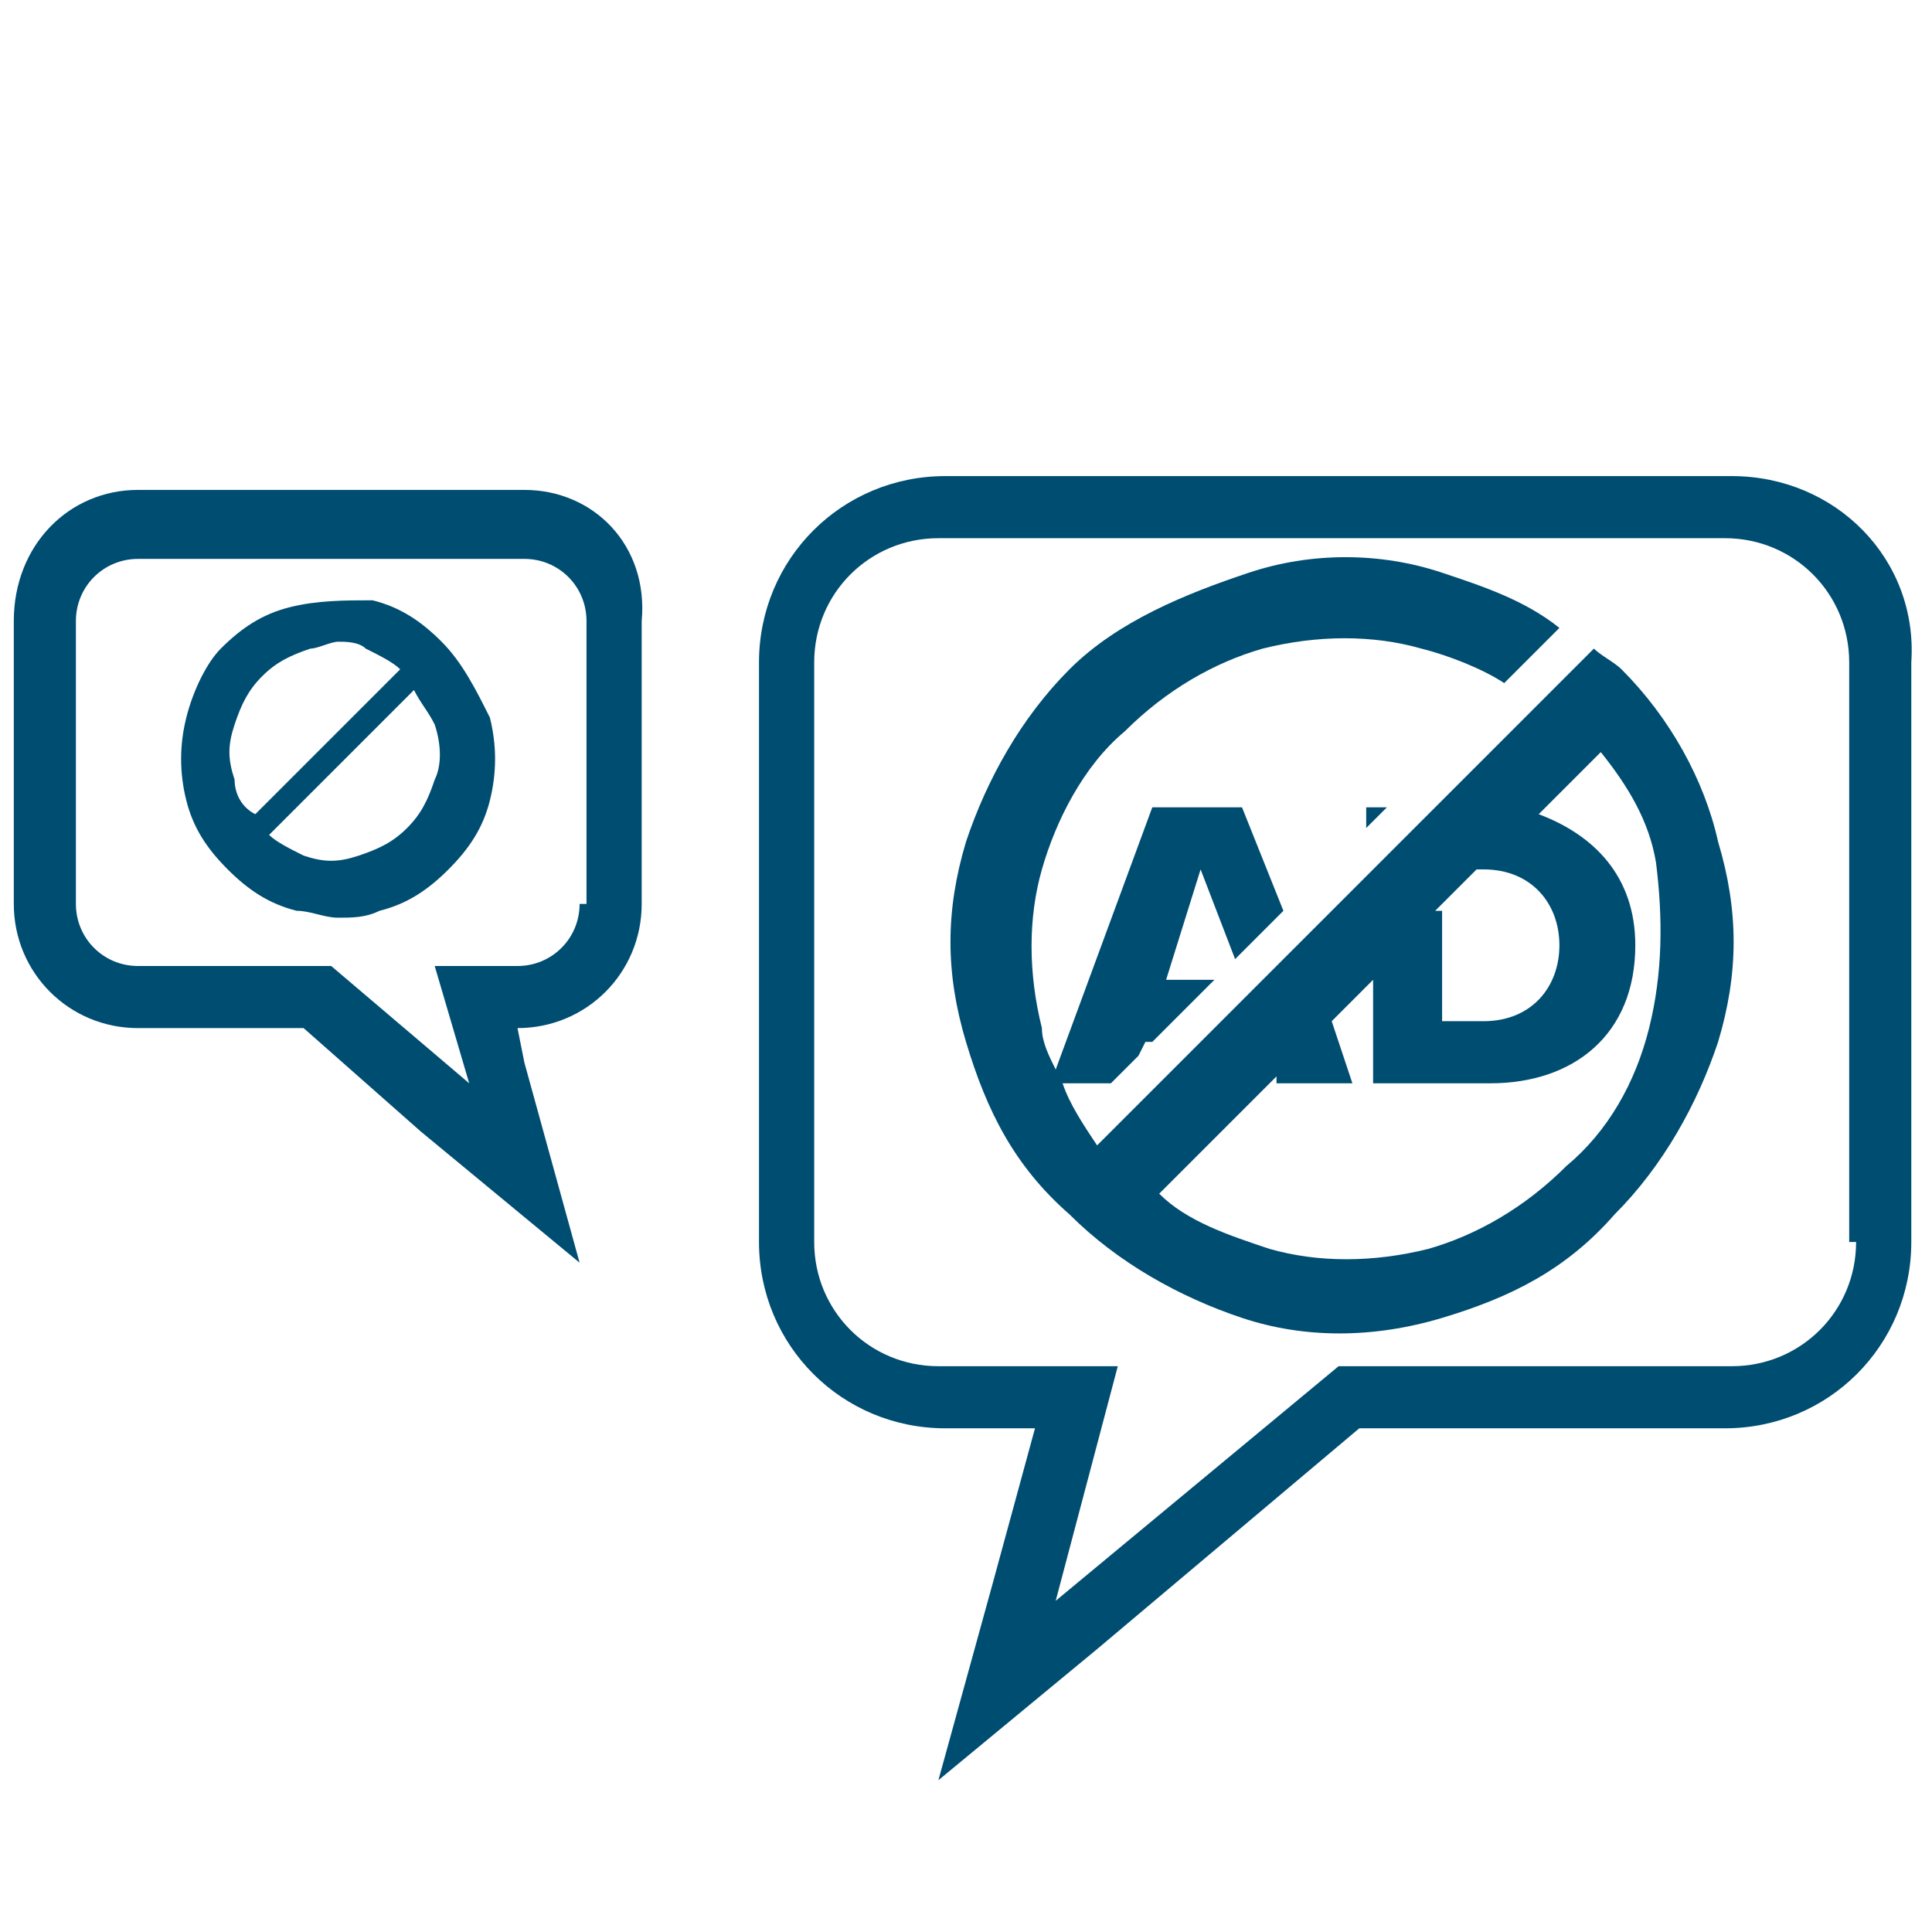
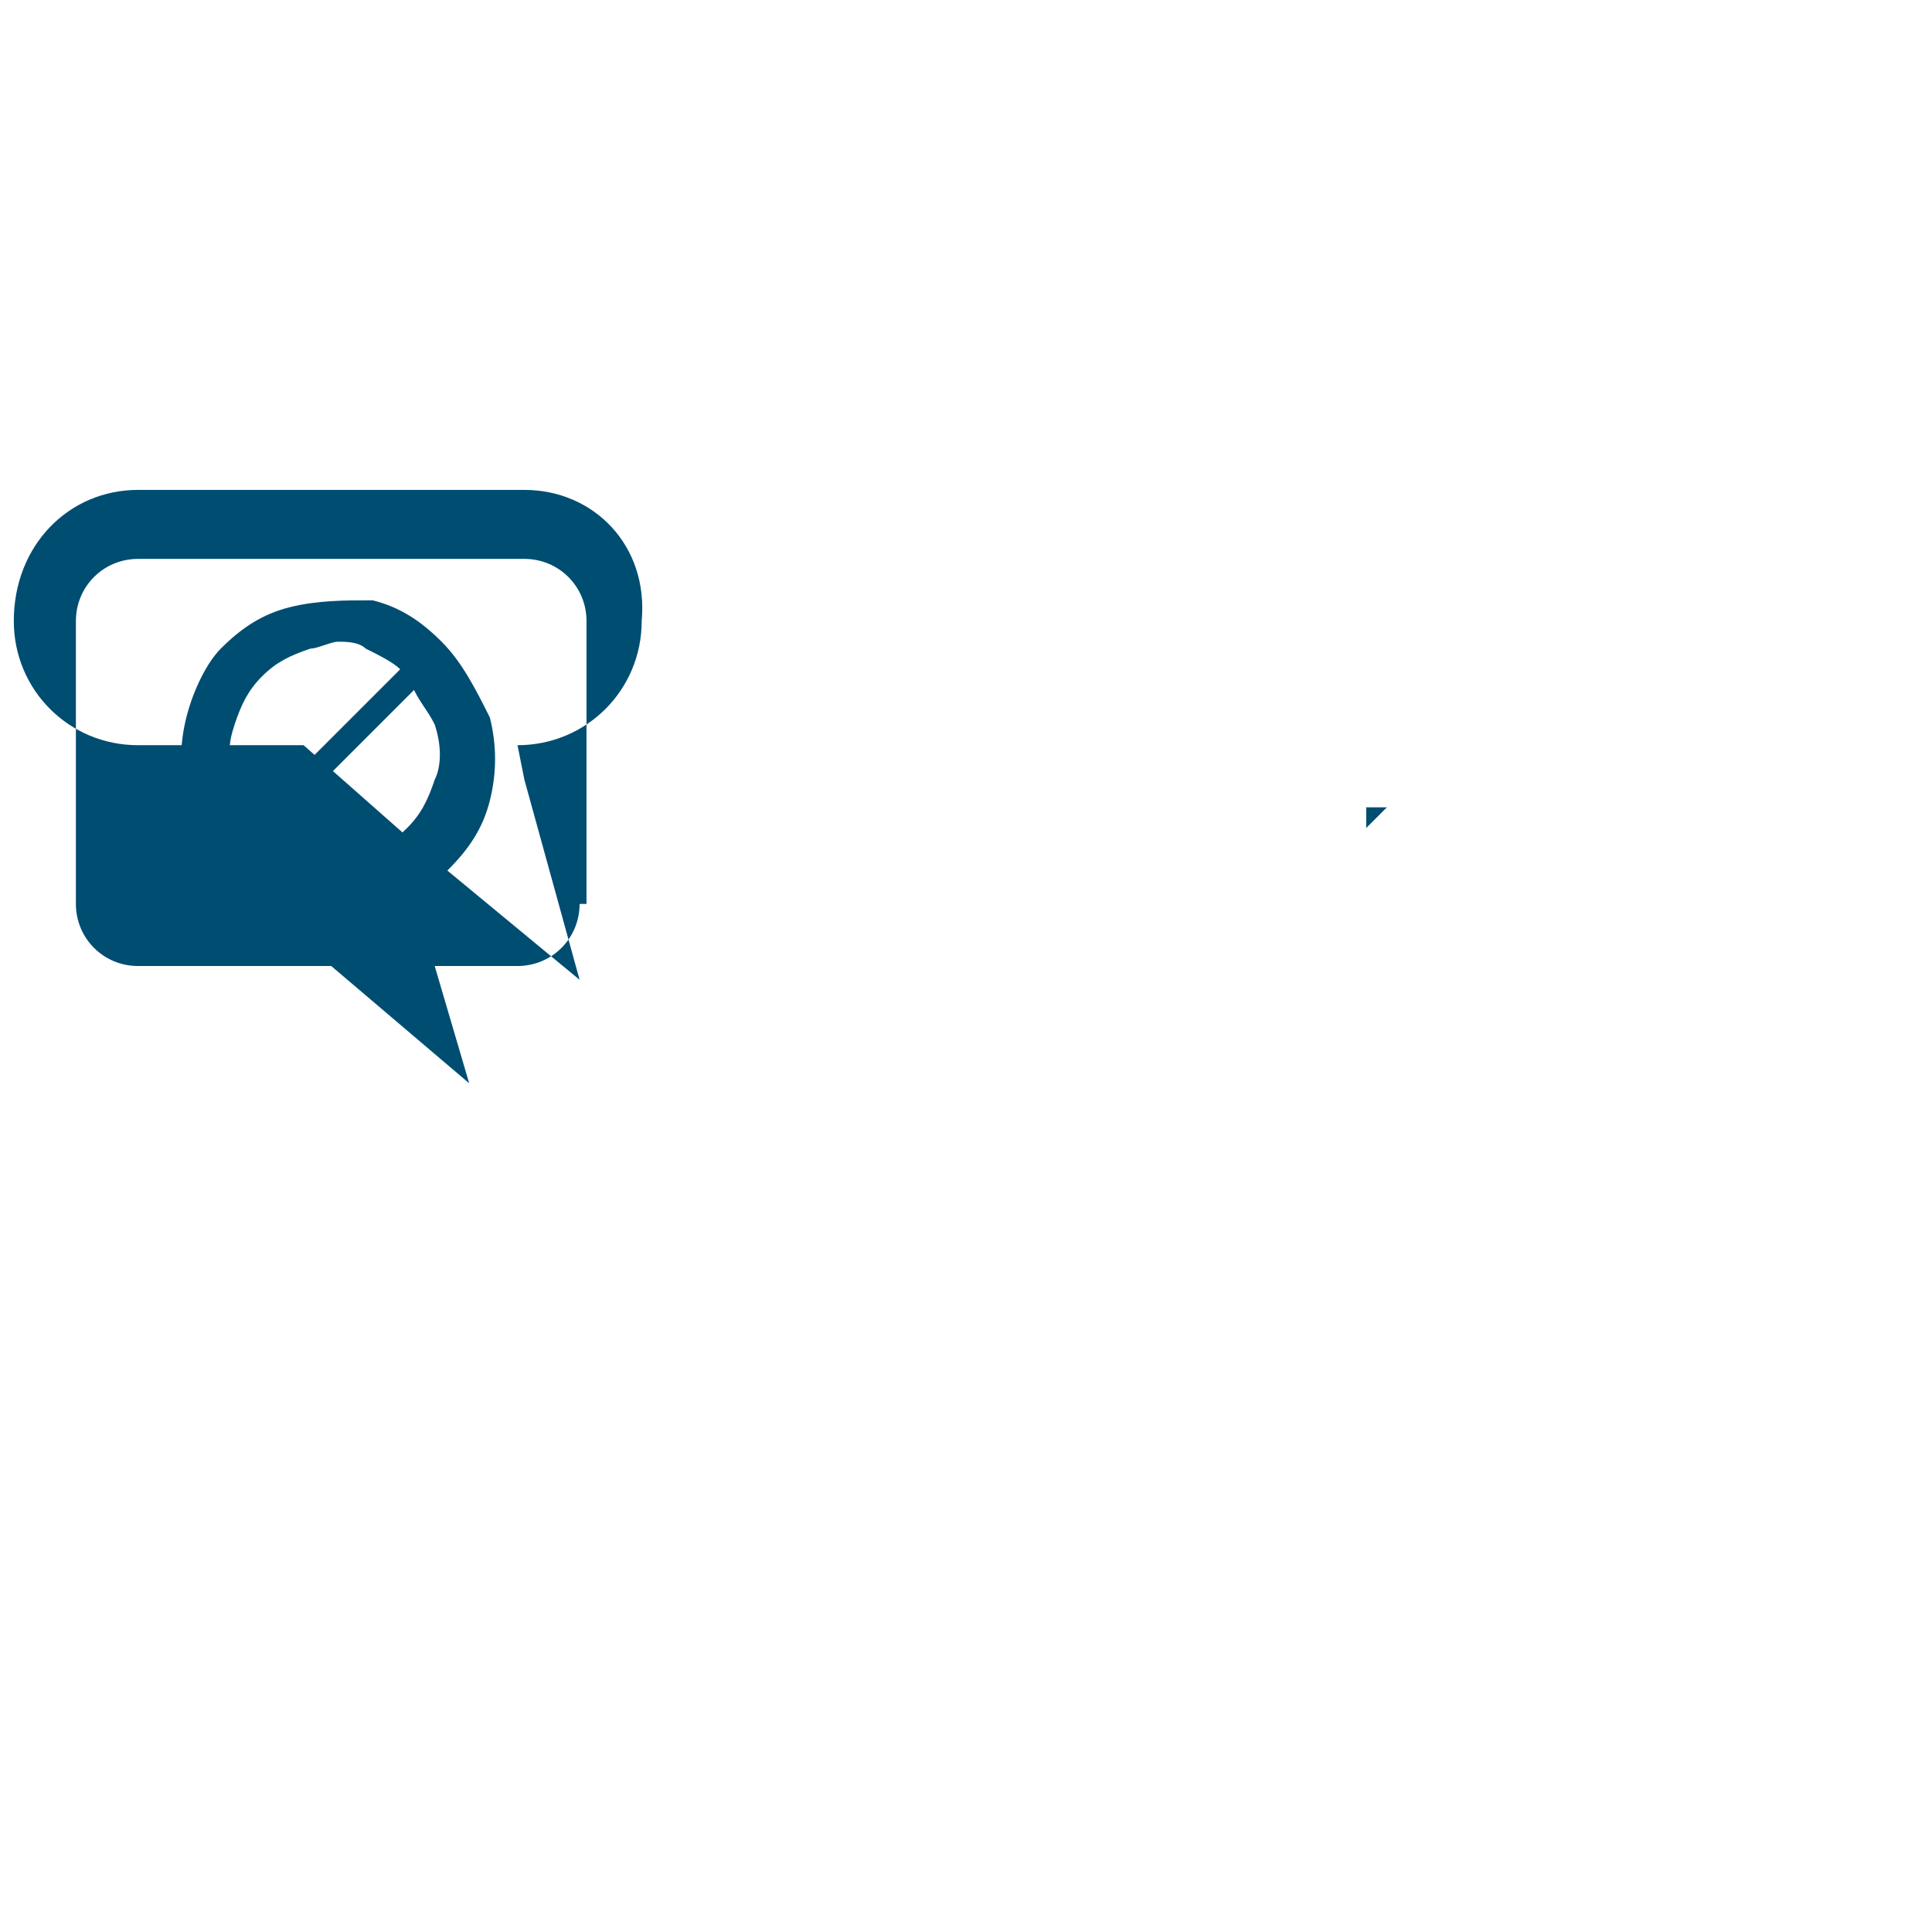
<svg xmlns="http://www.w3.org/2000/svg" version="1.1" id="Layer_1" x="0px" y="0px" viewBox="0 0 28 28" style="enable-background:new 0 0 28 28;" xml:space="preserve">
  <style type="text/css">
	.st0{fill:#FF9012;}
	.st1{fill:#004D72;}
</style>
  <g>
-     <path class="st1" d="M7.6,7.1H2C1,7.1,0.2,7.9,0.2,9v4.1c0,1,0.8,1.8,1.8,1.8h2.4l1.7,1.5l2.3,1.9l-0.8-2.9l-0.1-0.5h0   c1,0,1.8-0.8,1.8-1.8V9C9.4,7.9,8.6,7.1,7.6,7.1z M8.4,13.1c0,0.5-0.4,0.9-0.9,0.9H6.3l0.5,1.7l-2-1.7H2c-0.5,0-0.9-0.4-0.9-0.9V9   c0-0.5,0.4-0.9,0.9-0.9h5.6c0.5,0,0.9,0.4,0.9,0.9V13.1z" />
+     <path class="st1" d="M7.6,7.1H2C1,7.1,0.2,7.9,0.2,9c0,1,0.8,1.8,1.8,1.8h2.4l1.7,1.5l2.3,1.9l-0.8-2.9l-0.1-0.5h0   c1,0,1.8-0.8,1.8-1.8V9C9.4,7.9,8.6,7.1,7.6,7.1z M8.4,13.1c0,0.5-0.4,0.9-0.9,0.9H6.3l0.5,1.7l-2-1.7H2c-0.5,0-0.9-0.4-0.9-0.9V9   c0-0.5,0.4-0.9,0.9-0.9h5.6c0.5,0,0.9,0.4,0.9,0.9V13.1z" />
    <path class="st1" d="M6.4,9.3c-0.3-0.3-0.6-0.5-1-0.6C5,8.7,4.6,8.7,4.2,8.8c-0.4,0.1-0.7,0.3-1,0.6C3,9.6,2.8,10,2.7,10.4   c-0.1,0.4-0.1,0.8,0,1.2c0.1,0.4,0.3,0.7,0.6,1c0.3,0.3,0.6,0.5,1,0.6c0.2,0,0.4,0.1,0.6,0.1c0.2,0,0.4,0,0.6-0.1   c0.4-0.1,0.7-0.3,1-0.6c0.3-0.3,0.5-0.6,0.6-1c0.1-0.4,0.1-0.8,0-1.2C6.9,10,6.7,9.6,6.4,9.3z M3.4,11.3c-0.1-0.3-0.1-0.5,0-0.8   c0.1-0.3,0.2-0.5,0.4-0.7c0.2-0.2,0.4-0.3,0.7-0.4c0.1,0,0.3-0.1,0.4-0.1c0.1,0,0.3,0,0.4,0.1c0.2,0.1,0.4,0.2,0.5,0.3l-2.1,2.1   C3.5,11.7,3.4,11.5,3.4,11.3z M6.3,11.3c-0.1,0.3-0.2,0.5-0.4,0.7c-0.2,0.2-0.4,0.3-0.7,0.4c-0.3,0.1-0.5,0.1-0.8,0   c-0.2-0.1-0.4-0.2-0.5-0.3L6,10c0.1,0.2,0.2,0.3,0.3,0.5C6.4,10.8,6.4,11.1,6.3,11.3z" />
-     <path class="st1" d="M25.1,6.9H13.7c-1.5,0-2.7,1.2-2.7,2.7V18c0,1.5,1.2,2.7,2.7,2.7h1.3l-0.6,2.2l-0.8,2.9l2.3-1.9l3.8-3.2h5.3   c1.5,0,2.7-1.2,2.7-2.7V9.6C27.8,8.1,26.6,6.9,25.1,6.9z M26.9,18c0,1-0.8,1.8-1.8,1.8h-5.7l-4.1,3.4l0.9-3.4h-2.6   c-1,0-1.8-0.8-1.8-1.8V9.6c0-1,0.8-1.8,1.8-1.8h11.4c1,0,1.8,0.8,1.8,1.8V18z" />
-     <path class="st1" d="M23.5,9.7c-0.1-0.1-0.3-0.2-0.4-0.3l-0.4,0.4l0,0l-6.8,6.8c-0.2-0.3-0.4-0.6-0.5-0.9h0.7l0.4-0.4l0.1-0.2h0.1   l0.9-0.9h-0.7l0.5-1.6l0.5,1.3l0.7-0.7L18,11.7h-1.3l-1.4,3.8c-0.1-0.2-0.2-0.4-0.2-0.6c-0.2-0.8-0.2-1.6,0-2.3s0.6-1.5,1.2-2   c0.6-0.6,1.3-1,2-1.2c0.8-0.2,1.6-0.2,2.3,0c0.4,0.1,0.9,0.3,1.2,0.5l0.8-0.8c-0.5-0.4-1.1-0.6-1.7-0.8C20,8,19,8,18.1,8.3   S16.2,9,15.5,9.7c-0.7,0.7-1.2,1.6-1.5,2.5c-0.3,1-0.3,1.9,0,2.9c0.3,1,0.7,1.8,1.5,2.5c0.7,0.7,1.6,1.2,2.5,1.5s1.9,0.3,2.9,0   s1.8-0.7,2.5-1.5c0.7-0.7,1.2-1.6,1.5-2.5c0.3-1,0.3-1.9,0-2.9C24.7,11.3,24.2,10.4,23.5,9.7z M20.8,13.2l0.6-0.6h0.1   c0.7,0,1.1,0.5,1.1,1.1c0,0.6-0.4,1.1-1.1,1.1h-0.6V13.2z M23.9,14.9c-0.2,0.8-0.6,1.5-1.2,2c-0.6,0.6-1.3,1-2,1.2   c-0.8,0.2-1.6,0.2-2.3,0c-0.6-0.2-1.2-0.4-1.6-0.8l1.7-1.7l0,0.1h1.1l-0.3-0.9l0.6-0.6v1.5h1.7c1.2,0,2.1-0.7,2.1-2   c0-1-0.6-1.6-1.4-1.9l0.9-0.9c0.4,0.5,0.7,1,0.8,1.6C24.1,13.3,24.1,14.1,23.9,14.9z" />
    <polygon class="st1" points="20.1,11.7 19.8,11.7 19.8,12  " />
  </g>
</svg>